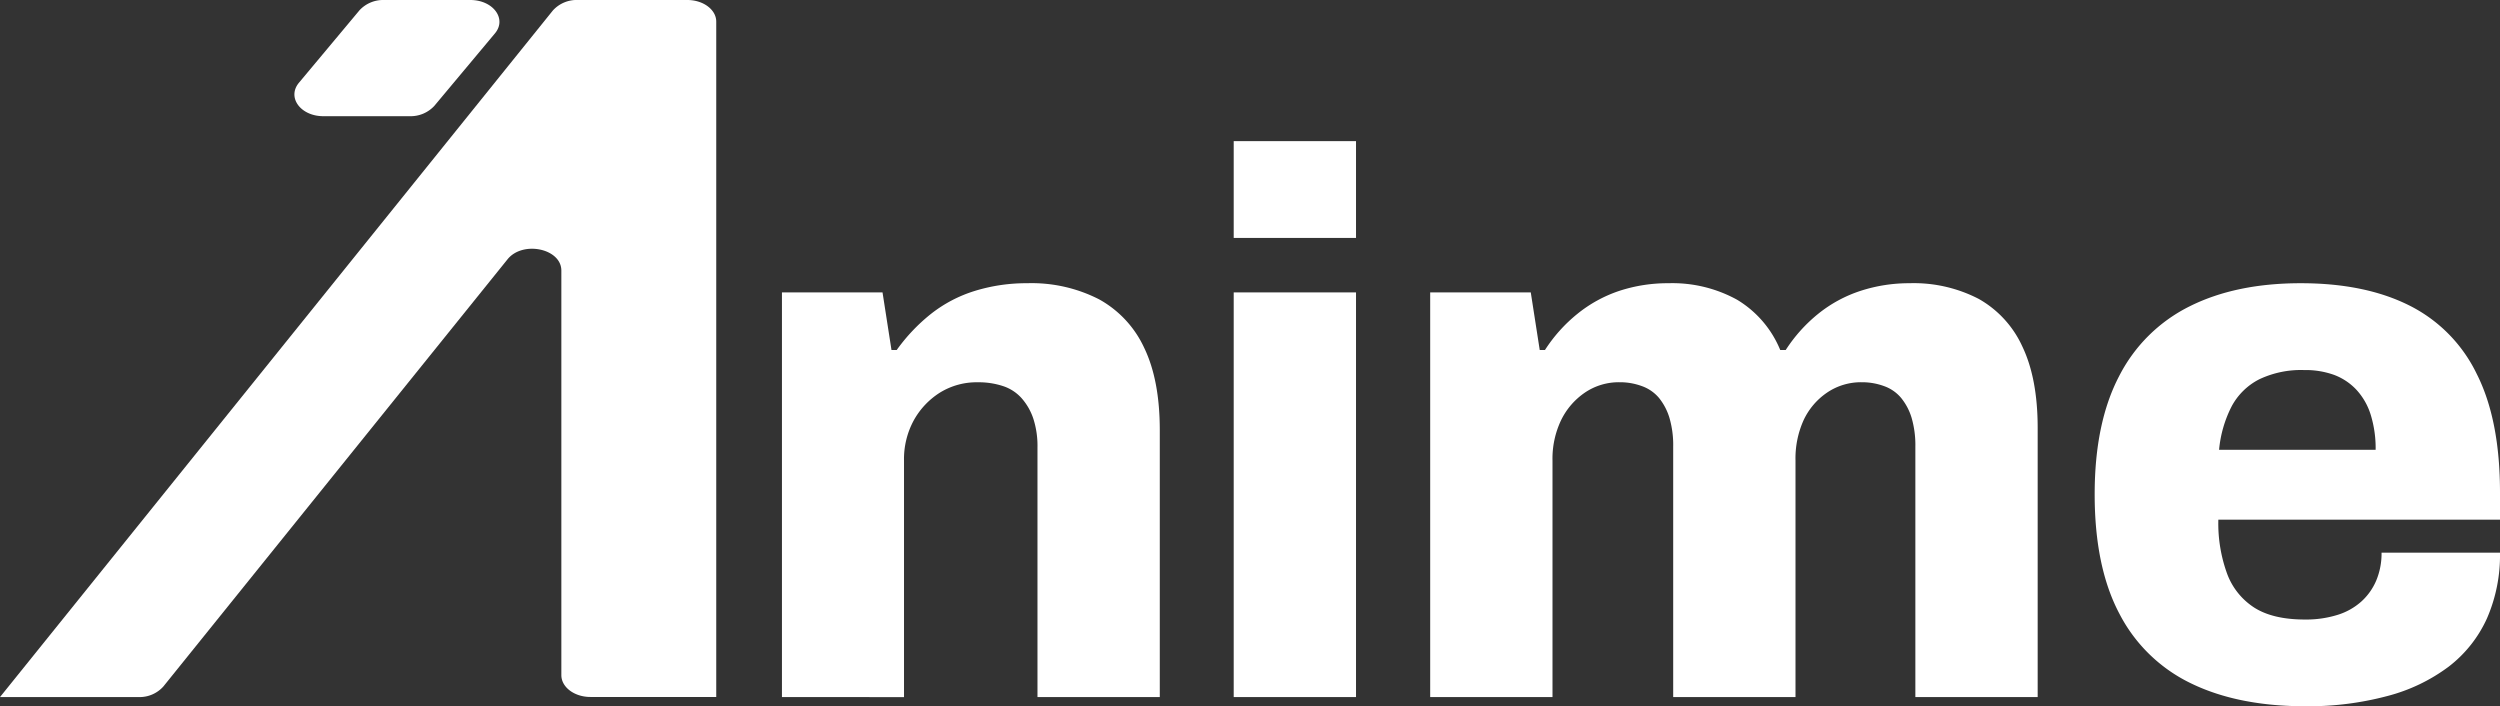
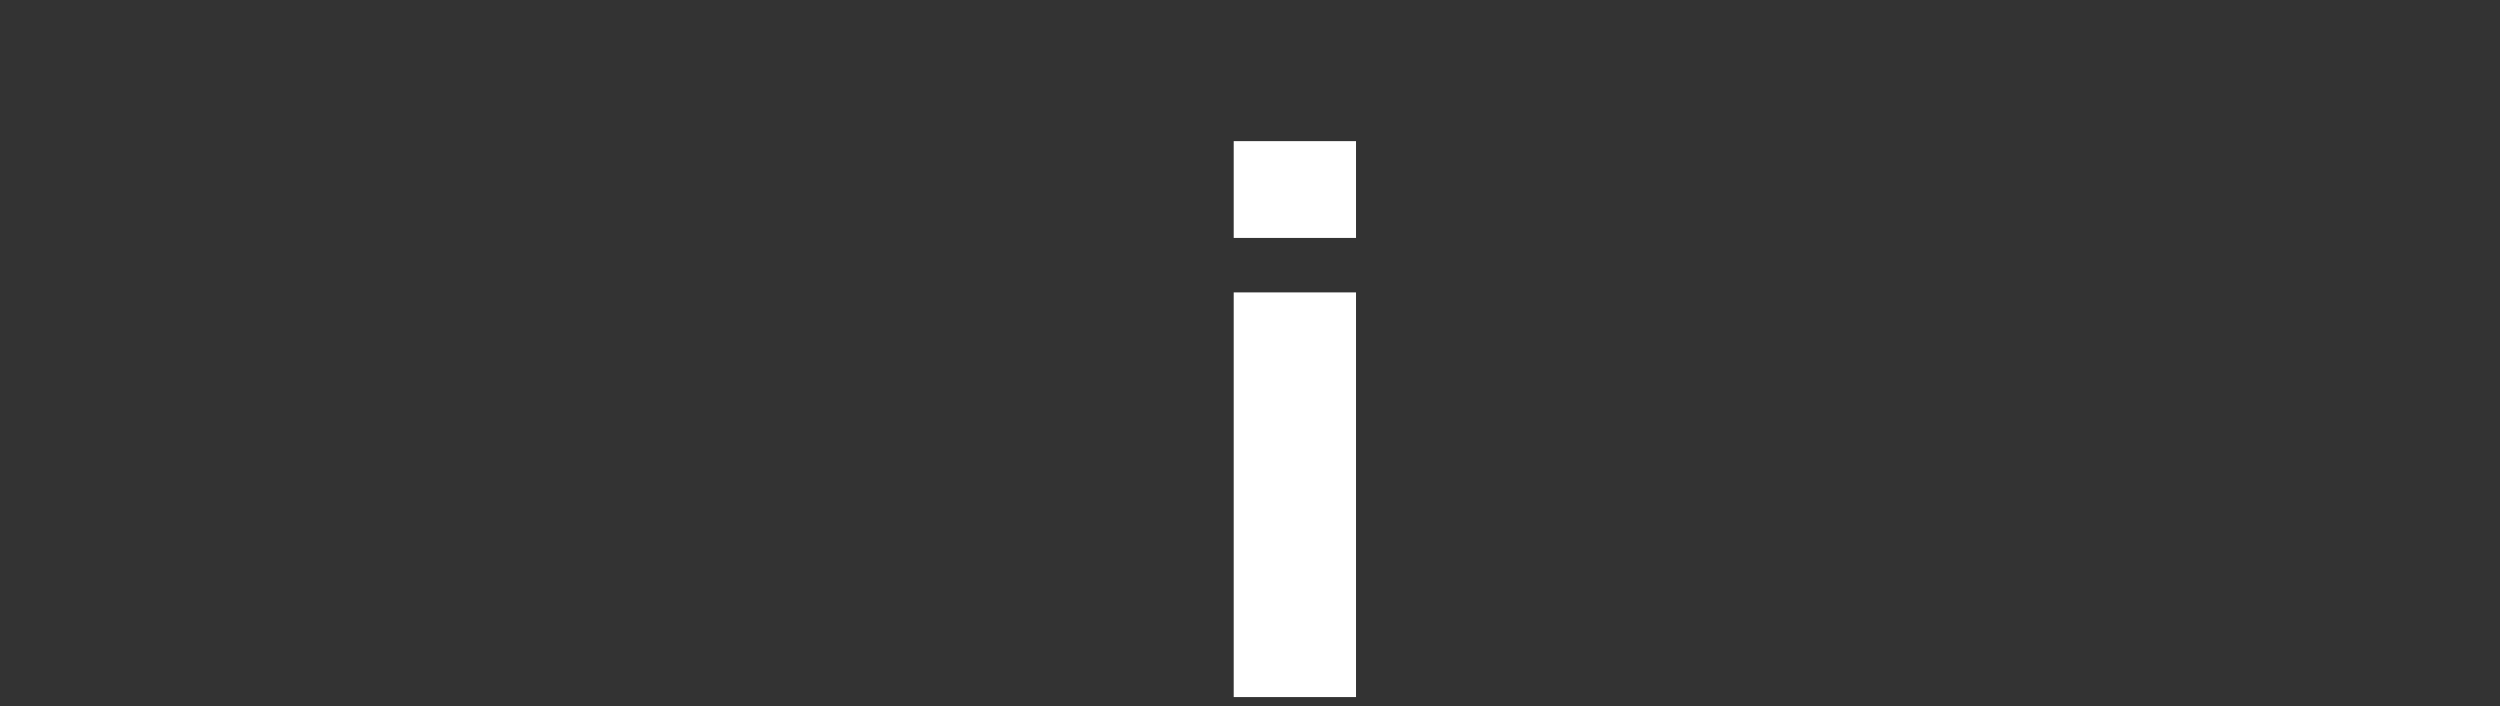
<svg xmlns="http://www.w3.org/2000/svg" viewBox="0 0 511 144.36">
  <rect x="0" y="0" width="511" height="144.36" fill="#333333" stroke="none" />
  <defs>
    <style>.cls-1{fill:#fff;}</style>
  </defs>
  <g id="Layer_2" data-name="Layer 2">
    <g id="Layer_1-2" data-name="Layer 1">
-       <path class="cls-1" d="M159.83,142.48V59.77h20.56l1.83,11.77h1.07a36.67,36.67,0,0,1,7-7.38,27.68,27.68,0,0,1,9-4.71,35.74,35.74,0,0,1,10.66-1.56,30.22,30.22,0,0,1,14.7,3.29,21.71,21.71,0,0,1,9.21,9.89q3.19,6.59,3.2,16.79v54.62h-25v-51a18.1,18.1,0,0,0-.84-5.88,12.08,12.08,0,0,0-2.36-4.16,8.72,8.72,0,0,0-3.8-2.51,15.79,15.79,0,0,0-5.18-.79,14.23,14.23,0,0,0-7.77,2.12,15.63,15.63,0,0,0-5.33,5.65,16.56,16.56,0,0,0-2,8.24v48.34Z" />
      <path class="cls-1" d="M252.17,48.63V28.85h25V48.63Zm0,93.85V59.77h25v82.71Z" />
-       <path class="cls-1" d="M292.33,142.48V59.77h20.56l1.83,11.77h1.07a31.09,31.09,0,0,1,6.62-7.38A27.4,27.4,0,0,1,331,59.45a31.76,31.76,0,0,1,10.05-1.56,27.37,27.37,0,0,1,14,3.37,21.49,21.49,0,0,1,8.83,10.28H365a31.31,31.31,0,0,1,6.62-7.38,27.31,27.31,0,0,1,8.68-4.71,32.1,32.1,0,0,1,10-1.56,28.84,28.84,0,0,1,14.16,3.21,21.3,21.3,0,0,1,8.91,9.73q3.12,6.53,3.13,16.56v55.09h-25V91.31a20.09,20.09,0,0,0-.76-5.88,11.79,11.79,0,0,0-2.14-4.08,8,8,0,0,0-3.5-2.43,13,13,0,0,0-4.57-.79,12.33,12.33,0,0,0-7.08,2.12,13.92,13.92,0,0,0-4.8,5.65A19,19,0,0,0,367,94.14v48.34H342V91.31a19.76,19.76,0,0,0-.76-5.88,12,12,0,0,0-2.13-4.08,8.12,8.12,0,0,0-3.51-2.43,12.93,12.93,0,0,0-4.56-.79,12.34,12.34,0,0,0-7.09,2.12,14.48,14.48,0,0,0-4.87,5.65,18.28,18.28,0,0,0-1.75,8.24v48.34Z" />
-       <path class="cls-1" d="M471.25,144.36q-13.71,0-23.3-4.63a32.12,32.12,0,0,1-14.7-14.2q-5.1-9.57-5.1-24.49,0-14.6,5-24.16a32.29,32.29,0,0,1,14.46-14.29q9.45-4.71,22.7-4.7,13.1,0,22.16,4.55a30.41,30.41,0,0,1,13.78,14Q511,85.82,511,100.73v5.49H453.43a30,30,0,0,0,1.83,11.15,14,14,0,0,0,5.63,6.9q3.81,2.36,10.21,2.36a21.58,21.58,0,0,0,6.7-.95,13.07,13.07,0,0,0,4.87-2.74,12.17,12.17,0,0,0,3.05-4.32,14.3,14.3,0,0,0,1.07-5.65H511a32.31,32.31,0,0,1-2.66,13.42,25.88,25.88,0,0,1-7.85,9.89,36.08,36.08,0,0,1-12.56,6A62.77,62.77,0,0,1,471.25,144.36ZM453.58,91.94h32a23.24,23.24,0,0,0-1-7.14,13.39,13.39,0,0,0-2.9-5.1,12.08,12.08,0,0,0-4.56-3.06,17.24,17.24,0,0,0-6.17-1,19.91,19.91,0,0,0-9.14,1.88,13.19,13.19,0,0,0-5.64,5.5A24.3,24.3,0,0,0,453.58,91.94Z" />
-       <path class="cls-1" d="M113,2.15,0,142.48H28.31a6.53,6.53,0,0,0,5.08-2.16L103.74,53c3.11-3.86,11-2.2,11,2.31V138c0,2.46,2.66,4.46,5.94,4.46h25.72V4.46C146.43,2,143.77,0,140.49,0H118.12A6.55,6.55,0,0,0,113,2.15Z" />
-       <path class="cls-1" d="M96.13,0H78.49a6.6,6.6,0,0,0-5,2.09L61.09,16.93c-2.47,3,.37,6.82,5,6.82H83.77a6.6,6.6,0,0,0,5-2.1L101.17,6.82C103.65,3.85,100.8,0,96.13,0Z" />
    </g>
  </g>
</svg>